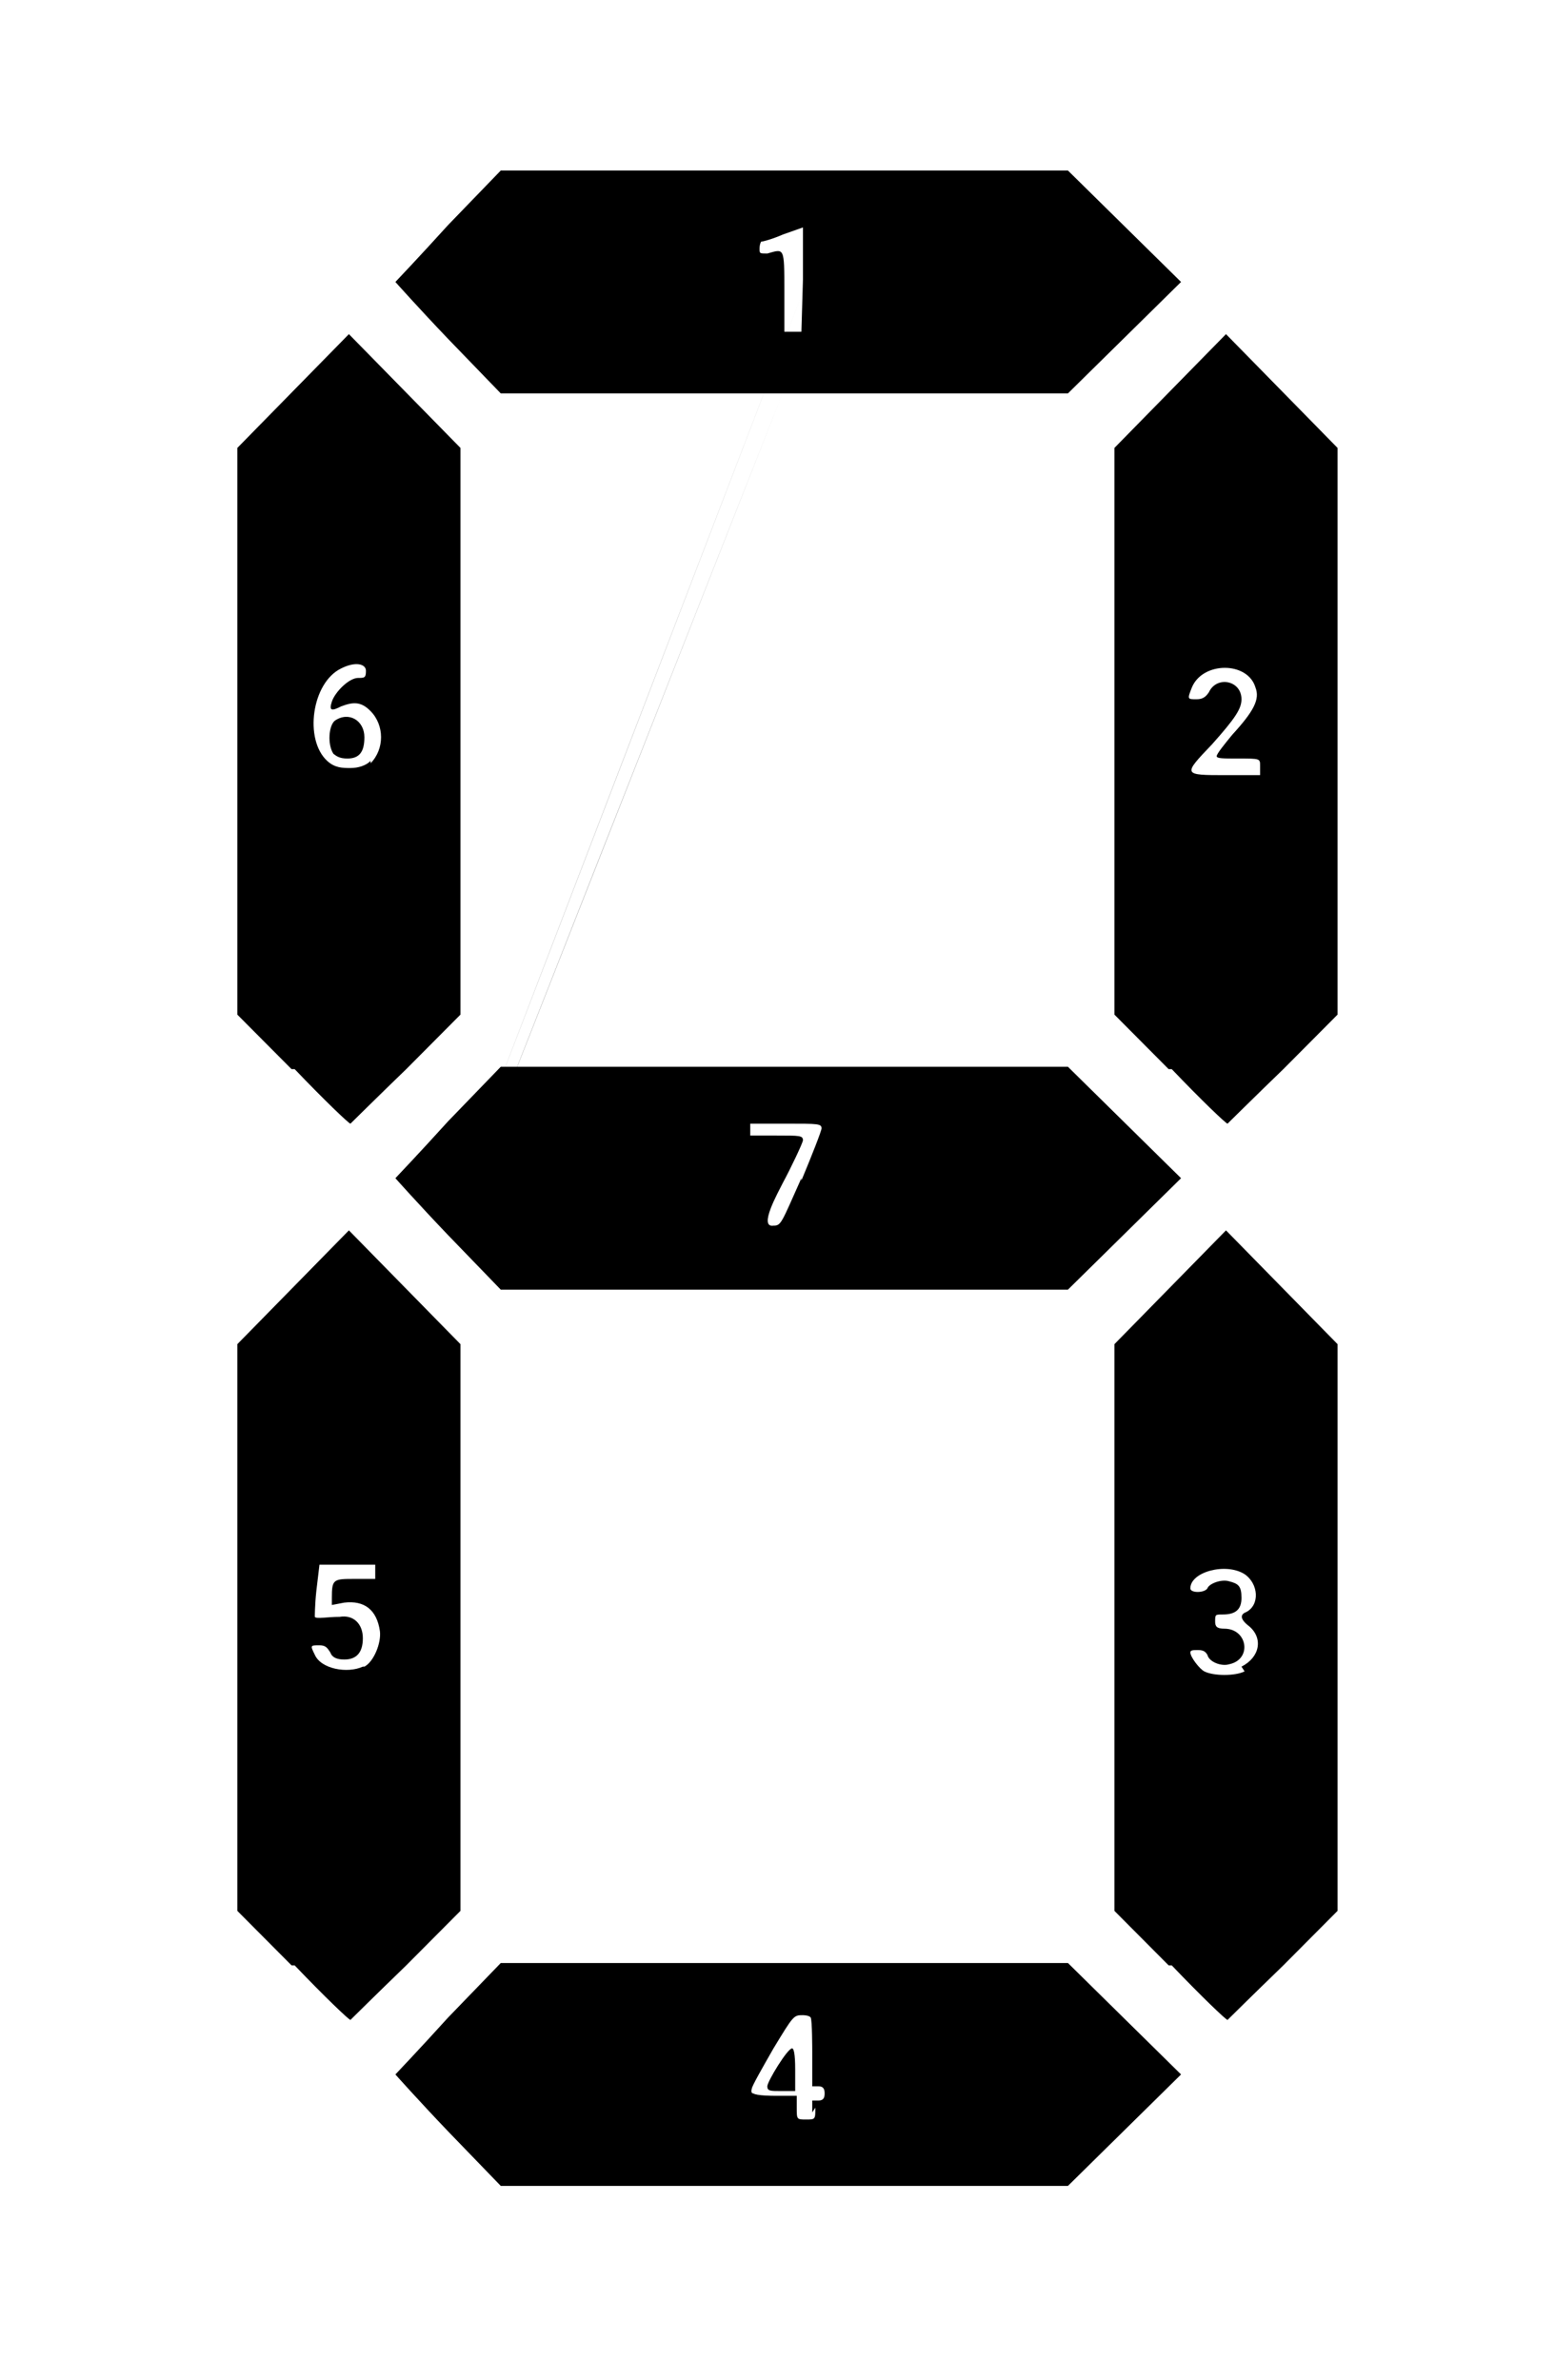
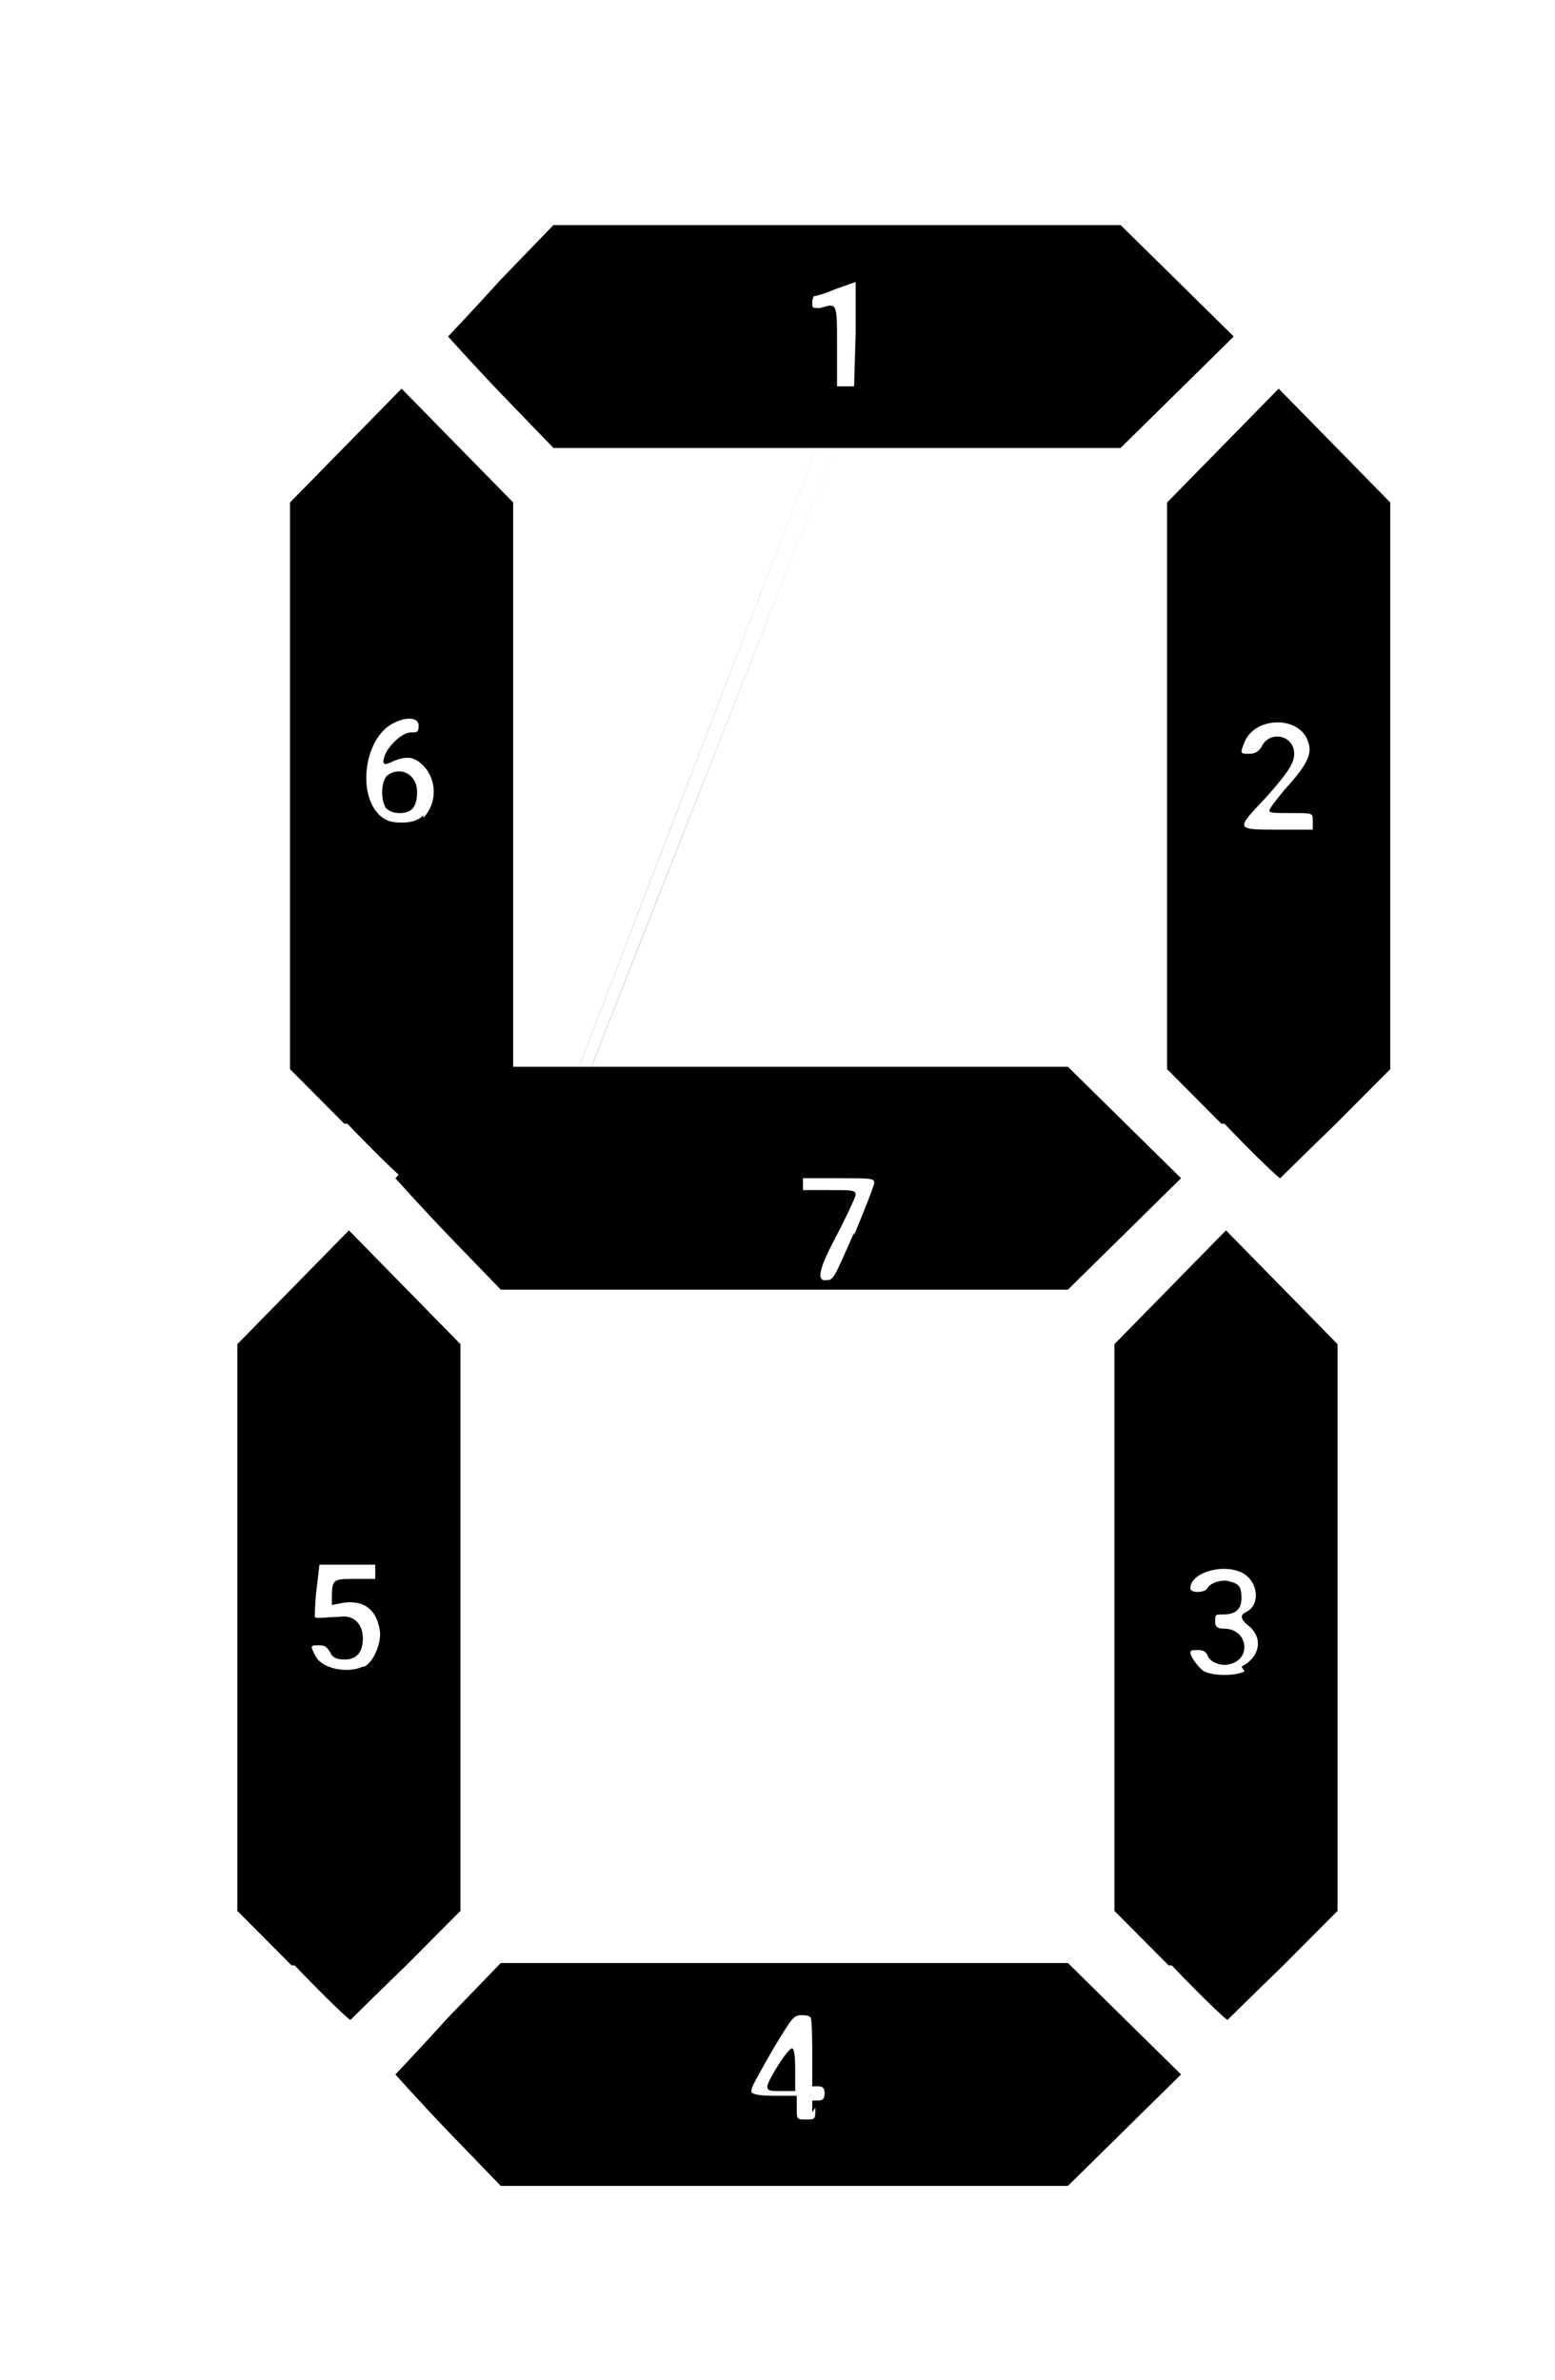
<svg xmlns="http://www.w3.org/2000/svg" height="308" viewBox="0 0 201.33 308" width="201.33">
-   <path d="m.288.104c-.019.013-.034.024-.034.024 0.0 0.0.016.011.034.024l.034.023h.366l.073-.047-.073-.047h-.366zm.235.008c0 .002 0.0.004 0.0.005 0 0 .002-0.0.004-0.0.003 0 .004.001.004.003 0 .002-.001.003-.004.003h-.004v.015s-0.0.013-.001.014c-.001.001-.005.001-.005.001-.006-0-.006-0-.019-.014-.007-.008-.014-.016-.014-.017 0 0-.001-.002.001-.002.002-.001.013-.001.013-.001h.015v-.005c0-.005 0-.005.006-.005.006 0 .006 0.0.006.005zm-.029.011c0 .002.013.016.016.016.001 0.0.002-.002.002-.009v-.009h-.009c-.007 0-.009 0-.009.002zm-.307.051-.035.023v.239l.072.048.072-.048v-.239l-.035-.023c-.019-.012-.036-.023-.036-.023-.001 0-.017.01-.036.023zm.047.126c.006.002.011.01.01.015-.002.009-.01.013-.023.012l-.008-.001 0.0.003c0.0.008.001.008.015.008.008 0 .013 0.0.013 0s0.0.002 0.0.003v.003h-.036l-.002-.011c-.001-.006-.001-.011-.001-.011.001-.001.008-0.0.016 0.0.009.001.015-.003.015-.009 0-.006-.004-.009-.012-.009-.005 0-.008.001-.009.003-.002.002-.003.003-.007.003-.006 0-.006-0-.003-.004.004-.006.021-.008.031-.005zm.519-.126-.035.023v.239l.072.048.072-.048v-.239l-.035-.023c-.019-.012-.036-.023-.036-.023-.001 0-.017.01-.036.023zm.047.126c.012.004.014.012.005.017-.006.003-.006.005-.002.006.009.003.008.012-.001.016-.012.005-.035.001-.035-.006 0-.002.009-.002.011 0.0.001.002.009.004.014.003.006-.001.008-.002.008-.007 0-.005-.004-.007-.012-.007-.005 0-.005-0-.005-.003 0-.002.001-.003.006-.003.015 0 .018-.013.003-.015-.005-.001-.013.001-.014.004-.001.001-.002.002-.006.002-.003 0-.005-0-.005-.001 0-.002.006-.007.009-.008.006-.002.02-.002.026-0zm-.512.182c-.019.013-.034.024-.034.024 0.0 0.0.016.011.034.024l.034.023h.366l.073-.047-.073-.047h-.366zm.228.023c.007.011.013.021.013.022 0.0.002-.002.002-.023.002h-.023v-.005h.017c.015 0 .017-0.0.017-.002 0-.001-.008-.012-.013-.018-.003-.004-.016-.019-.006-.018.005 0.0.005.001.018.02zm-.329.047-.035.023v.239l.072.048.072-.048v-.239l-.035-.023c-.019-.012-.036-.023-.036-.023-.001 0-.017.01-.036.023zm.051.129c.009.006.009.016 0.0.022-.006.004-.011.004-.019.002-.006-.002-.008-.002-.006.002.002.004.011.01.017.01.004 0 .005 0.0.005.003 0 .003-.007.004-.016.001-.019-.006-.024-.03-.009-.039.005-.003.01-.003.015-.003.005 0.0.01.001.013.003zm-.024.004c-.004.004-.003.012.001.014.009.004.019 0.0.019-.007 0-.006-.003-.009-.011-.009-.005 0-.007.001-.009.002zm.539-.133-.035.023v.239l.072.048.072-.048v-.239l-.035-.023c-.019-.012-.036-.023-.036-.023-.001 0-.017.01-.036.023zm.059.128c0 .003-0.0.003-.014.003-.01 0-.014 0-.014.001 0.0.001.005.005.01.009.014.01.018.015.015.02-.005.011-.034.011-.041 0-.003-.005-.003-.005.003-.005.004 0.0.006.001.008.003.005.007.021.005.021-.003-0-.004-.004-.008-.019-.019-.019-.013-.019-.013.009-.013h.022zm-.524.18c-.019.013-.034.024-.034.024 0.0 0.0.016.011.034.024l.034.023h.366l.073-.047-.073-.047h-.366zm.217-.021c-.338-.561-.169-.28 0 0zm.015.046c-.347-.591-.174-.296 0 0zm-.003-0v.022l-.013-.003c-.007-.002-.013-.003-.014-.003-0 0-.001-.001-.001-.003 0-.002 0-.002.005-.002.011.002.011.003.011-.016v-.017h.011z" stroke-width=".001" transform="matrix(200.635 0 0 -306.872 .231 307.769)" />
+   <path d="m.288.104c-.019.013-.034.024-.034.024 0.0 0.0.016.011.034.024l.034.023h.366l.073-.047-.073-.047h-.366zm.235.008c0 .002 0.0.004 0.0.005 0 0 .002-0.0.004-0.0.003 0 .004.001.004.003 0 .002-.001.003-.004.003h-.004v.015s-0.0.013-.001.014c-.001.001-.005.001-.005.001-.006-0-.006-0-.019-.014-.007-.008-.014-.016-.014-.017 0 0-.001-.002.001-.002.002-.001.013-.001.013-.001h.015v-.005c0-.005 0-.005.006-.005.006 0 .006 0.0.006.005zm-.029.011c0 .002.013.016.016.016.001 0.0.002-.002.002-.009v-.009h-.009c-.007 0-.009 0-.009.002zm-.307.051-.035.023v.239l.072.048.072-.048v-.239l-.035-.023c-.019-.012-.036-.023-.036-.023-.001 0-.017.01-.036.023zm.047.126c.006.002.011.01.01.015-.002.009-.01.013-.023.012l-.008-.001 0.0.003c0.0.008.001.008.015.008.008 0 .013 0.0.013 0s0.0.002 0.0.003v.003h-.036l-.002-.011c-.001-.006-.001-.011-.001-.011.001-.001.008-0.0.016 0.0.009.001.015-.003.015-.009 0-.006-.004-.009-.012-.009-.005 0-.008.001-.009.003-.002.002-.003.003-.007.003-.006 0-.006-0-.003-.004.004-.006.021-.008.031-.005zm.519-.126-.035.023v.239l.072.048.072-.048v-.239l-.035-.023c-.019-.012-.036-.023-.036-.023-.001 0-.017.01-.036.023zm.047.126c.012.004.014.012.005.017-.006.003-.006.005-.002.006.009.003.008.012-.001.016-.012.005-.035.001-.035-.006 0-.002.009-.002.011 0.0.001.002.009.004.014.003.006-.001.008-.002.008-.007 0-.005-.004-.007-.012-.007-.005 0-.005-0-.005-.003 0-.002.001-.003.006-.003.015 0 .018-.013.003-.015-.005-.001-.013.001-.014.004-.001.001-.002.002-.006.002-.003 0-.005-0-.005-.001 0-.002.006-.007.009-.008.006-.002.02-.002.026-0zm-.512.182c-.019.013-.034.024-.034.024 0.0 0.0.016.011.034.024l.034.023h.366l.073-.047-.073-.047h-.366m.228.023c.007.011.013.021.013.022 0.0.002-.002.002-.023.002h-.023v-.005h.017c.015 0 .017-0.0.017-.002 0-.001-.008-.012-.013-.018-.003-.004-.016-.019-.006-.018.005 0.0.005.001.018.02zm-.329.047-.035.023v.239l.072.048.072-.048v-.239l-.035-.023c-.019-.012-.036-.023-.036-.023-.001 0-.017.01-.036.023zm.051.129c.009.006.009.016 0.0.022-.006.004-.011.004-.019.002-.006-.002-.008-.002-.006.002.002.004.011.01.017.01.004 0 .005 0.0.005.003 0 .003-.007.004-.016.001-.019-.006-.024-.03-.009-.039.005-.003.01-.003.015-.003.005 0.0.01.001.013.003zm-.024.004c-.004.004-.003.012.001.014.009.004.019 0.0.019-.007 0-.006-.003-.009-.011-.009-.005 0-.007.001-.009.002zm.539-.133-.035.023v.239l.072.048.072-.048v-.239l-.035-.023c-.019-.012-.036-.023-.036-.023-.001 0-.017.01-.036.023zm.059.128c0 .003-0.0.003-.014.003-.01 0-.014 0-.014.001 0.0.001.005.005.01.009.014.01.018.015.015.02-.005.011-.034.011-.041 0-.003-.005-.003-.005.003-.005.004 0.0.006.001.008.003.005.007.021.005.021-.003-0-.004-.004-.008-.019-.019-.019-.013-.019-.013.009-.013h.022zm-.524.18c-.019.013-.034.024-.034.024 0.0 0.0.016.011.034.024l.034.023h.366l.073-.047-.073-.047h-.366zm.217-.021c-.338-.561-.169-.28 0 0zm.015.046c-.347-.591-.174-.296 0 0zm-.003-0v.022l-.013-.003c-.007-.002-.013-.003-.014-.003-0 0-.001-.001-.001-.003 0-.002 0-.002.005-.002.011.002.011.003.011-.016v-.017h.011z" stroke-width=".001" transform="matrix(200.635 0 0 -306.872 .231 307.769)" />
</svg>